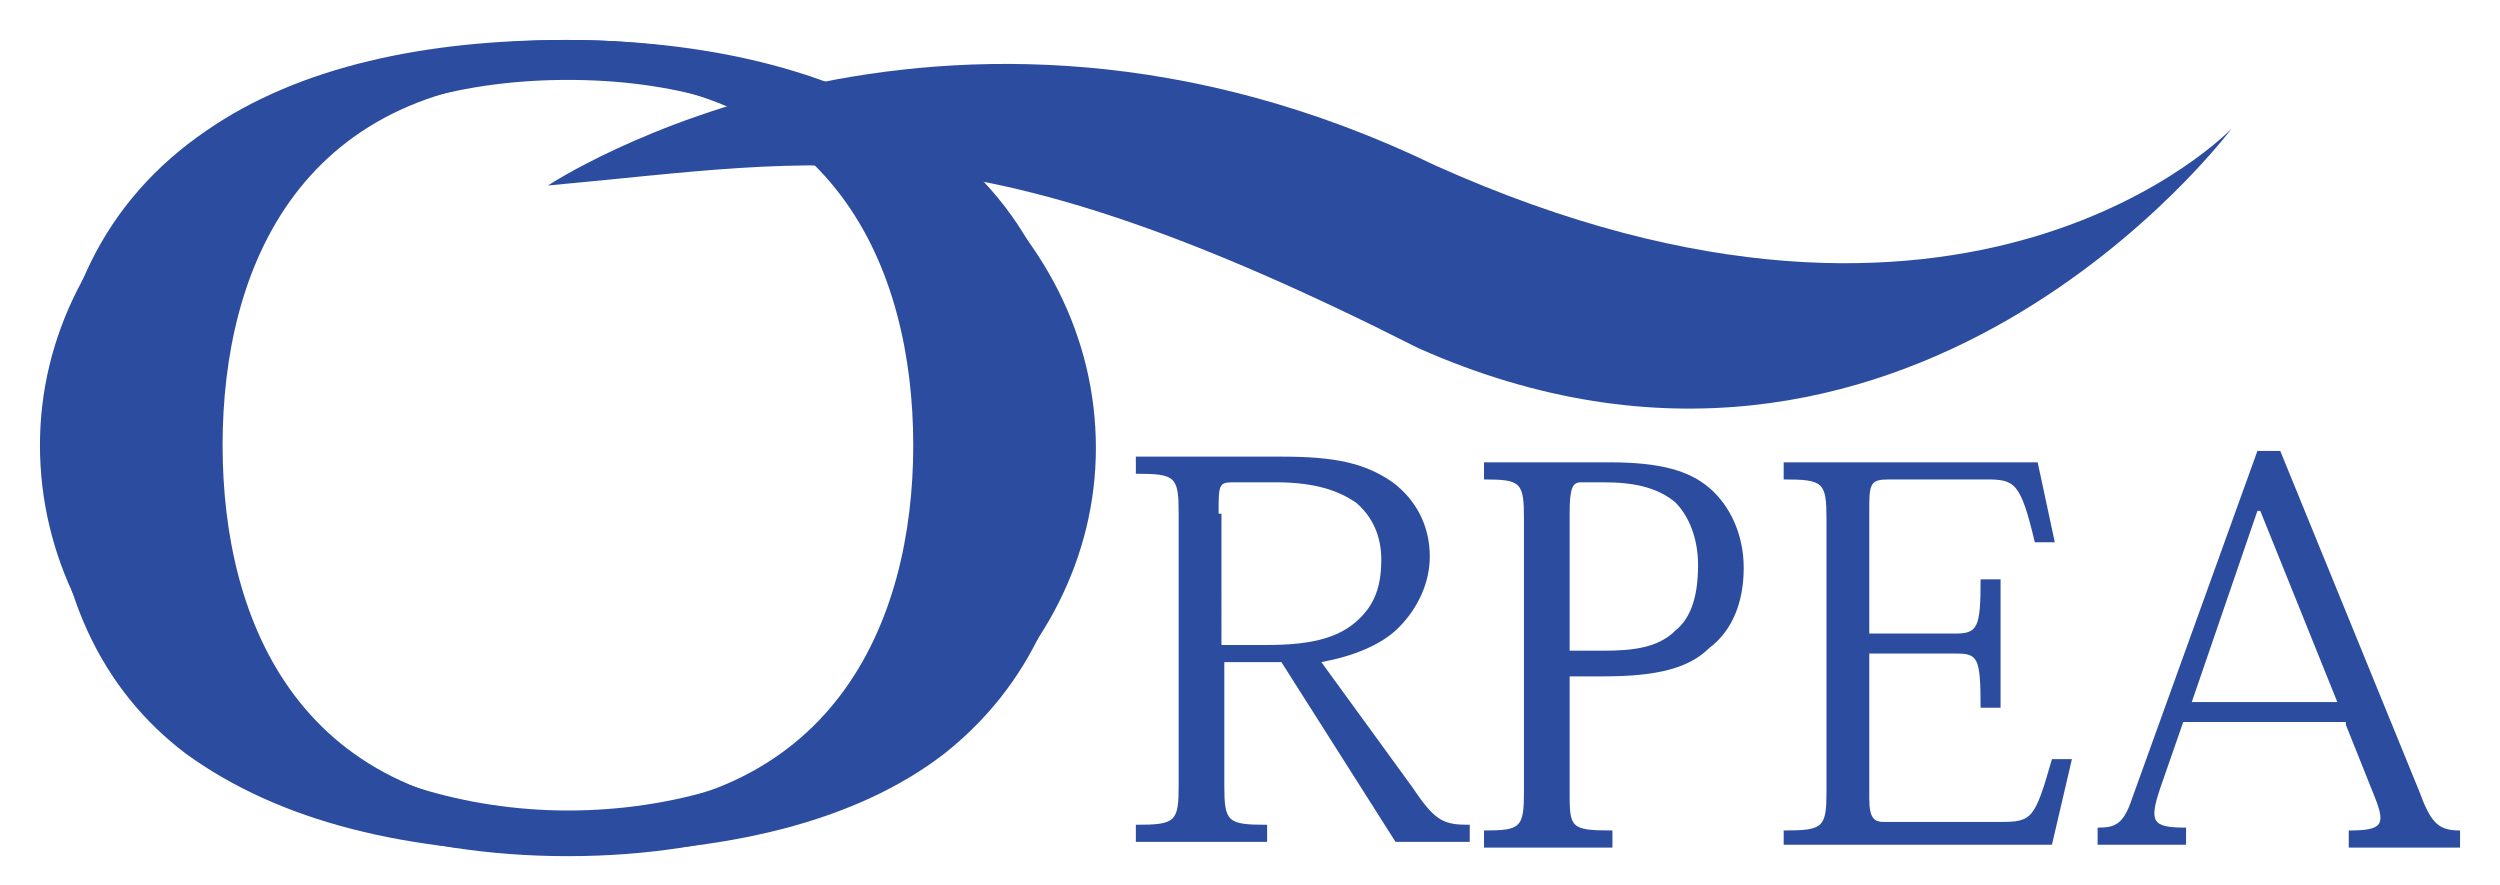
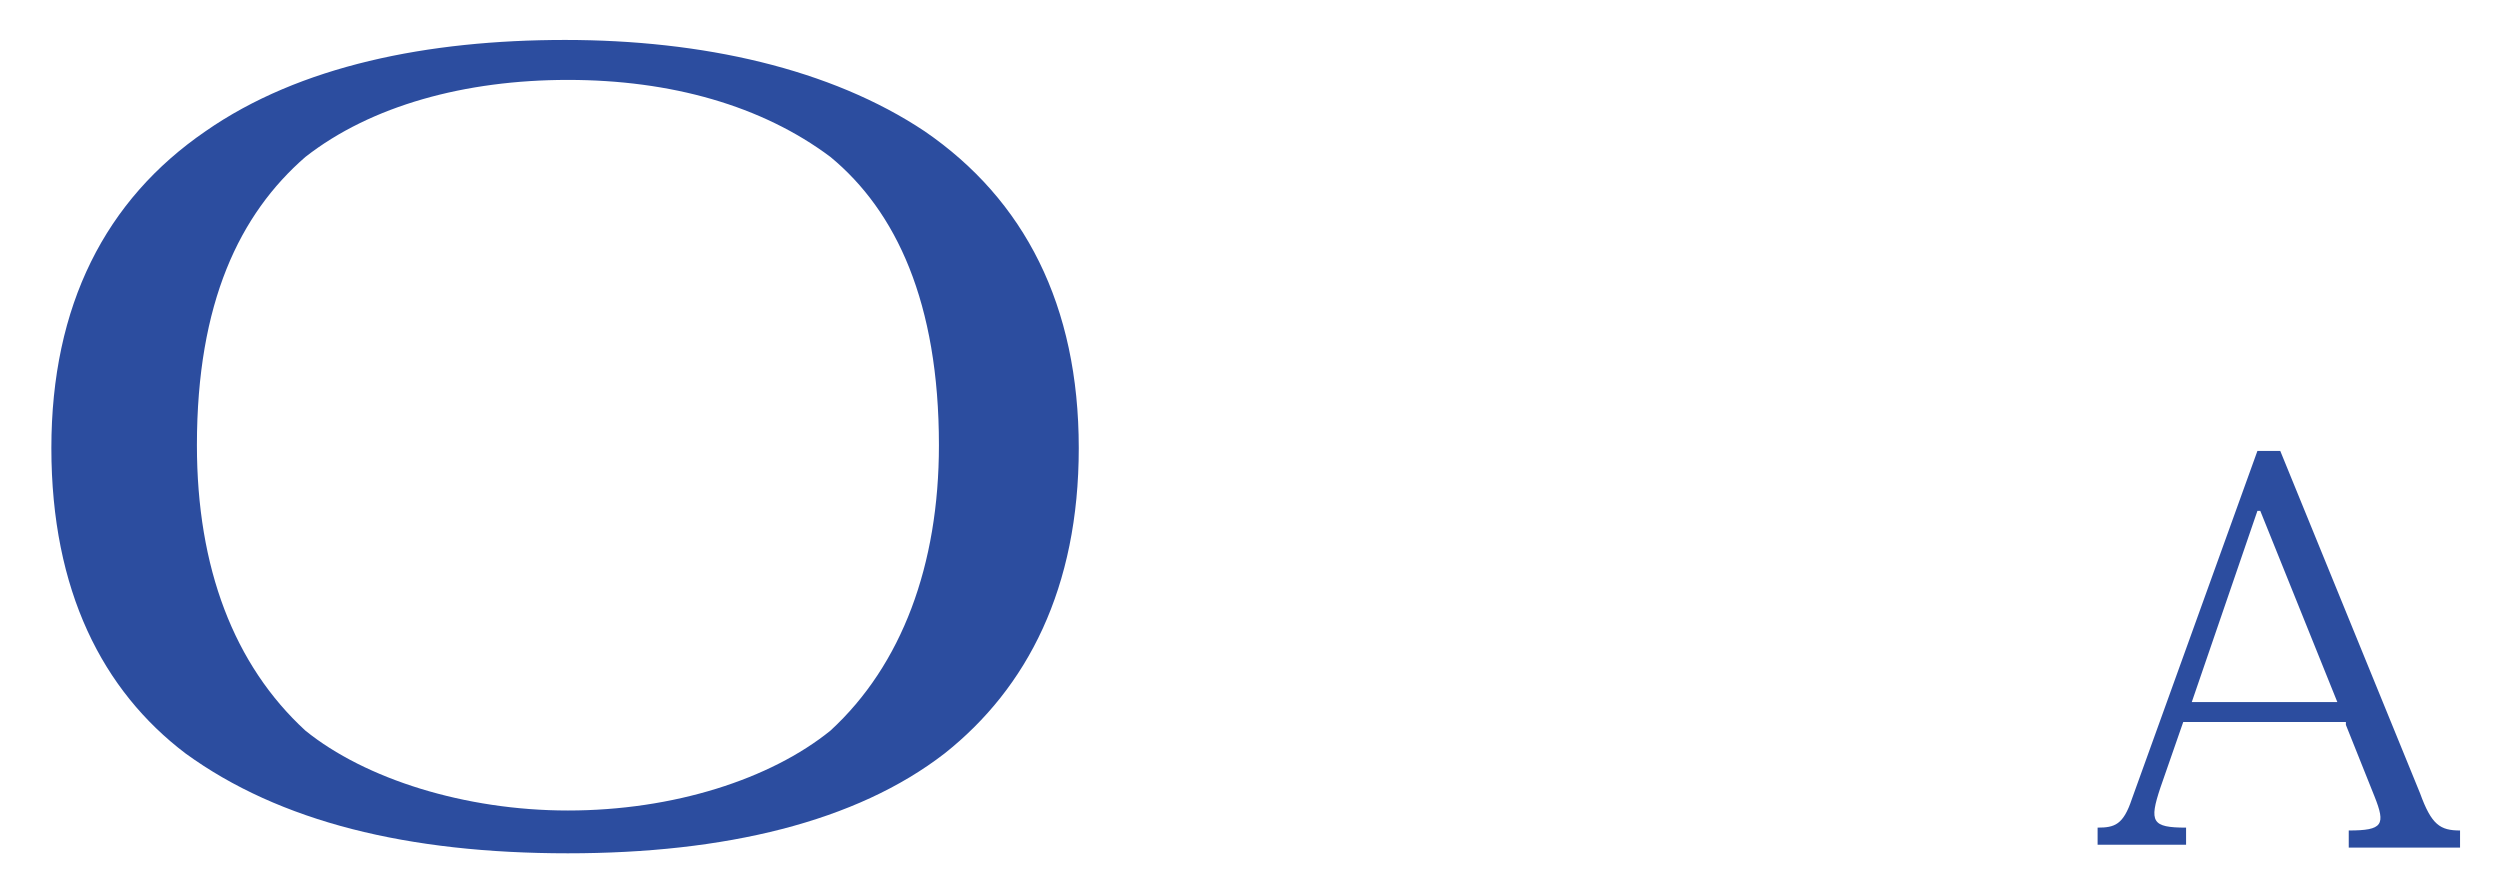
<svg xmlns="http://www.w3.org/2000/svg" version="1.1" id="Calque_1" x="0px" y="0px" viewBox="0 0 87.6 31" style="enable-background:new 0 0 87.6 31;" xml:space="preserve">
  <style type="text/css">
	.st0{fill:#2C4D9F;}
</style>
-   <path class="st0" d="M46.3,23.2c1.1-0.2,2.1-0.6,2.7-1.2c0.7-0.7,1.1-1.6,1.1-2.5c0-1.1-0.5-2-1.3-2.6c-1-0.7-2.1-0.9-3.9-0.9h-5.1  v0.6c1.4,0,1.5,0.1,1.5,1.4v9.5c0,1.3-0.1,1.4-1.5,1.4v0.6h4.6v-0.6c-1.4,0-1.5-0.1-1.5-1.4v-4.3h2l4,6.3h2.6v-0.6  c-0.9,0-1.2-0.1-2-1.3L46.3,23.2z M42.7,18c0-1,0-1.1,0.5-1.1h1.5c1.4,0,2.2,0.3,2.8,0.7c0.6,0.5,0.9,1.2,0.9,2  c0,0.9-0.2,1.6-0.9,2.2c-0.7,0.6-1.7,0.8-3.1,0.8h-1.6V18z" />
-   <path class="st0" d="M53.4,27.7c0,1.3-0.1,1.4-1.4,1.4v0.6h4.5v-0.6C55,29.1,55,29,55,27.7v-4h1.2c1.9,0,3-0.3,3.7-1  c0.8-0.6,1.2-1.6,1.2-2.8c0-1.2-0.5-2.2-1.2-2.8c-0.7-0.6-1.7-0.9-3.5-0.9H52v0.6c1.3,0,1.4,0.1,1.4,1.4V27.7z M56.2,16.9  c1.1,0,1.9,0.2,2.5,0.7c0.5,0.5,0.8,1.3,0.8,2.2c0,1.2-0.3,1.9-0.8,2.3c-0.6,0.6-1.5,0.7-2.5,0.7H55V18c0-0.9,0.1-1.1,0.4-1.1H56.2z  " />
-   <path class="st0" d="M62.5,29.7v-0.6c1.4,0,1.5-0.1,1.5-1.4v-9.5c0-1.3-0.1-1.4-1.5-1.4v-0.6h8.9L72,19h-0.7  c-0.5-2.1-0.7-2.2-1.7-2.2h-3.4c-0.6,0-0.7,0.1-0.7,0.9v4.5h3c0.8,0,0.9-0.2,0.9-1.9h0.7v4.5h-0.7c0-1.8-0.1-1.9-0.9-1.9h-3v5.1  c0,0.7,0.2,0.8,0.5,0.8h4.1c1.1,0,1.2-0.1,1.8-2.2h0.7l-0.7,3H62.5z" />
  <path class="st0" d="M82.2,25.4l1,2.5c0.4,1,0.3,1.2-0.9,1.2v0.6h3.9v-0.6c-0.7,0-1-0.2-1.4-1.3l-4.9-12h-0.8l-4.4,12.2  c-0.3,0.9-0.6,1-1.2,1v0.6h3.1v-0.6c-1.2,0-1.3-0.2-0.9-1.4l0.8-2.3H82.2z M81.9,24.6h-5.1l2.3-6.7h0.1L81.9,24.6z" />
  <path class="st0" d="M19.9,29.9c5.5,0,10.1-1.1,13.2-3.5c2.9-2.3,4.7-5.8,4.7-10.7c0-5-1.9-8.7-5.4-11.1c-3.3-2.2-7.8-3.2-12.6-3.2  c-4.8,0-9.3,0.9-12.6,3.2c-3.5,2.4-5.4,6.1-5.4,11.1c0,5,1.8,8.5,4.7,10.7C9.8,28.8,14.3,29.9,19.9,29.9L19.9,29.9z M19.9,2.8  c3.6,0,6.8,0.9,9.2,2.7c2.3,1.9,3.8,5.1,3.8,10.1c0,4.2-1.3,7.7-3.8,10c-2.1,1.7-5.5,2.8-9.2,2.8c-3.6,0-7.1-1.1-9.2-2.8  c-2.5-2.3-3.8-5.7-3.8-10c0-5,1.5-8.1,3.8-10.1C13,3.7,16.3,2.8,19.9,2.8L19.9,2.8z" />
-   <path class="st0" d="M19.9,30c11.2,0,18.5-6.7,18.5-14.3c0-7.7-7.2-14.3-18.5-14.3S1.4,8,1.4,15.6C1.4,23.3,8.6,30,19.9,30   M19.9,28.5c-9.4,0-12.1-6.7-12.1-12.9c0-6.2,2.7-12.9,12.1-12.9S32,9.5,32,15.6C32,21.8,29.2,28.5,19.9,28.5" />
-   <path class="st0" d="M19.2,6.5c0,0,13.7-9.1,31.1-0.7C69,14.2,78.2,4.5,78.2,4.5s-11.4,15.3-28.5,7.7C33.9,4.2,29.1,5.6,19.2,6.5" />
</svg>